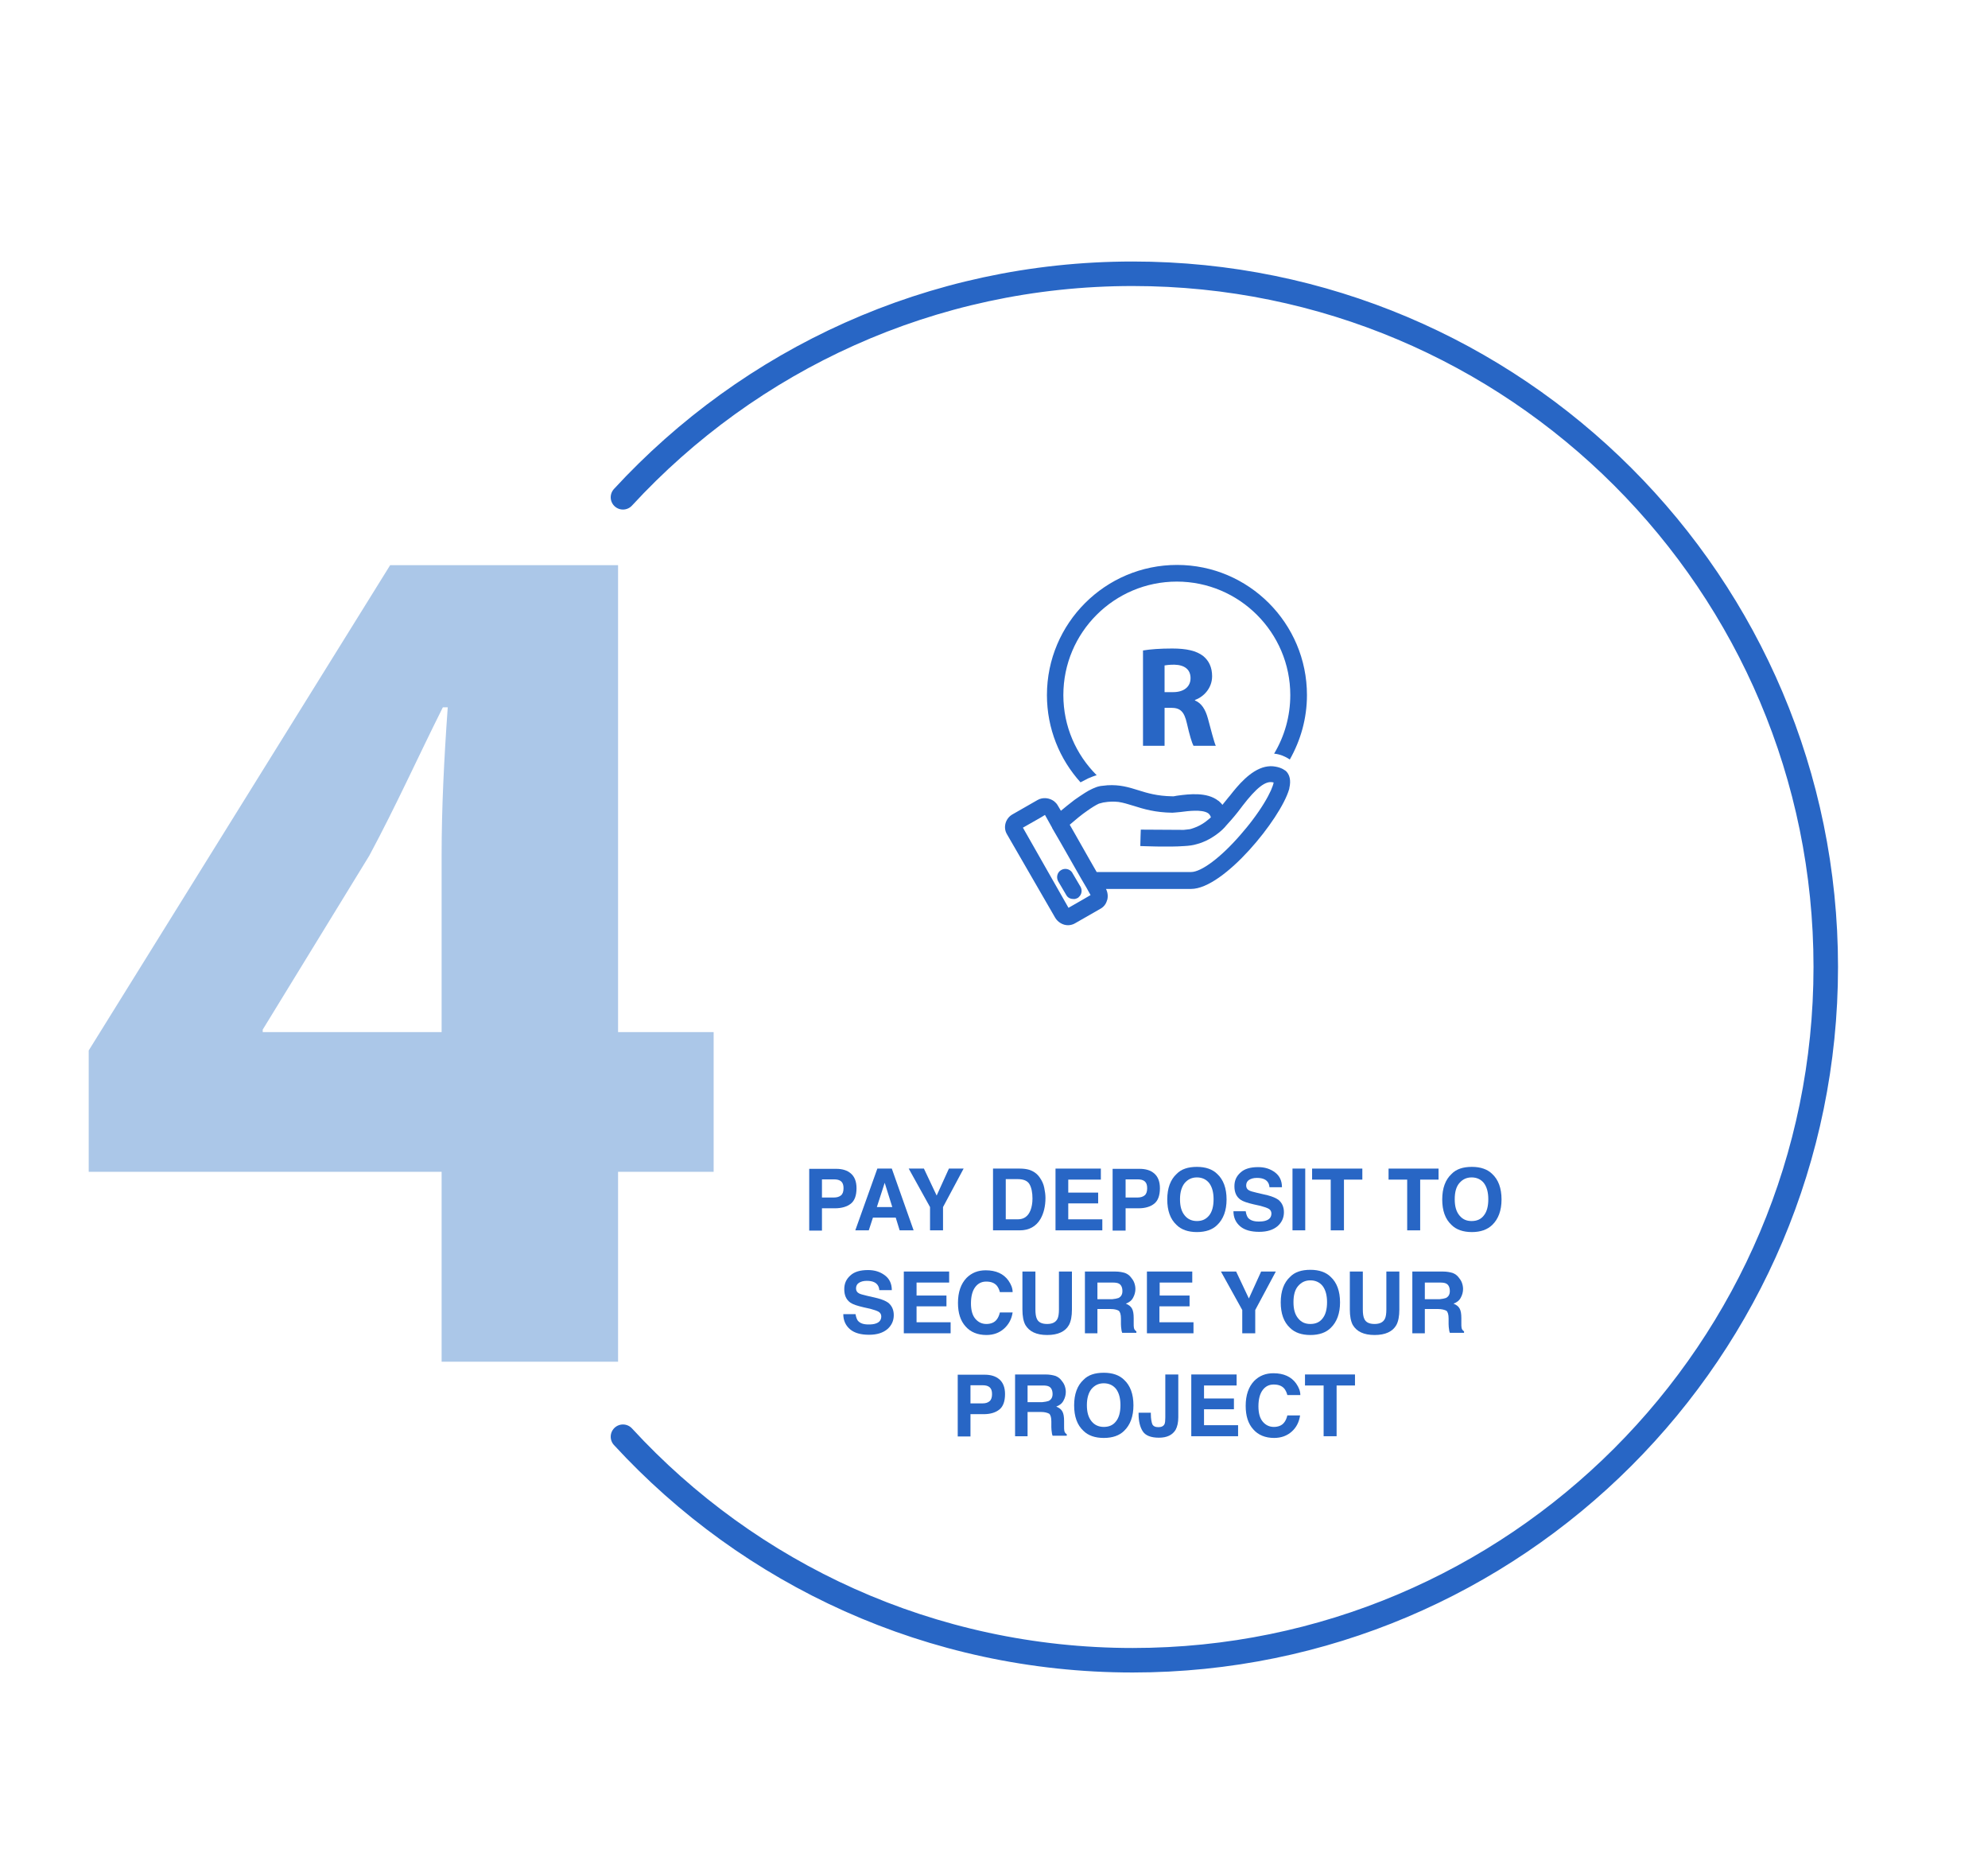
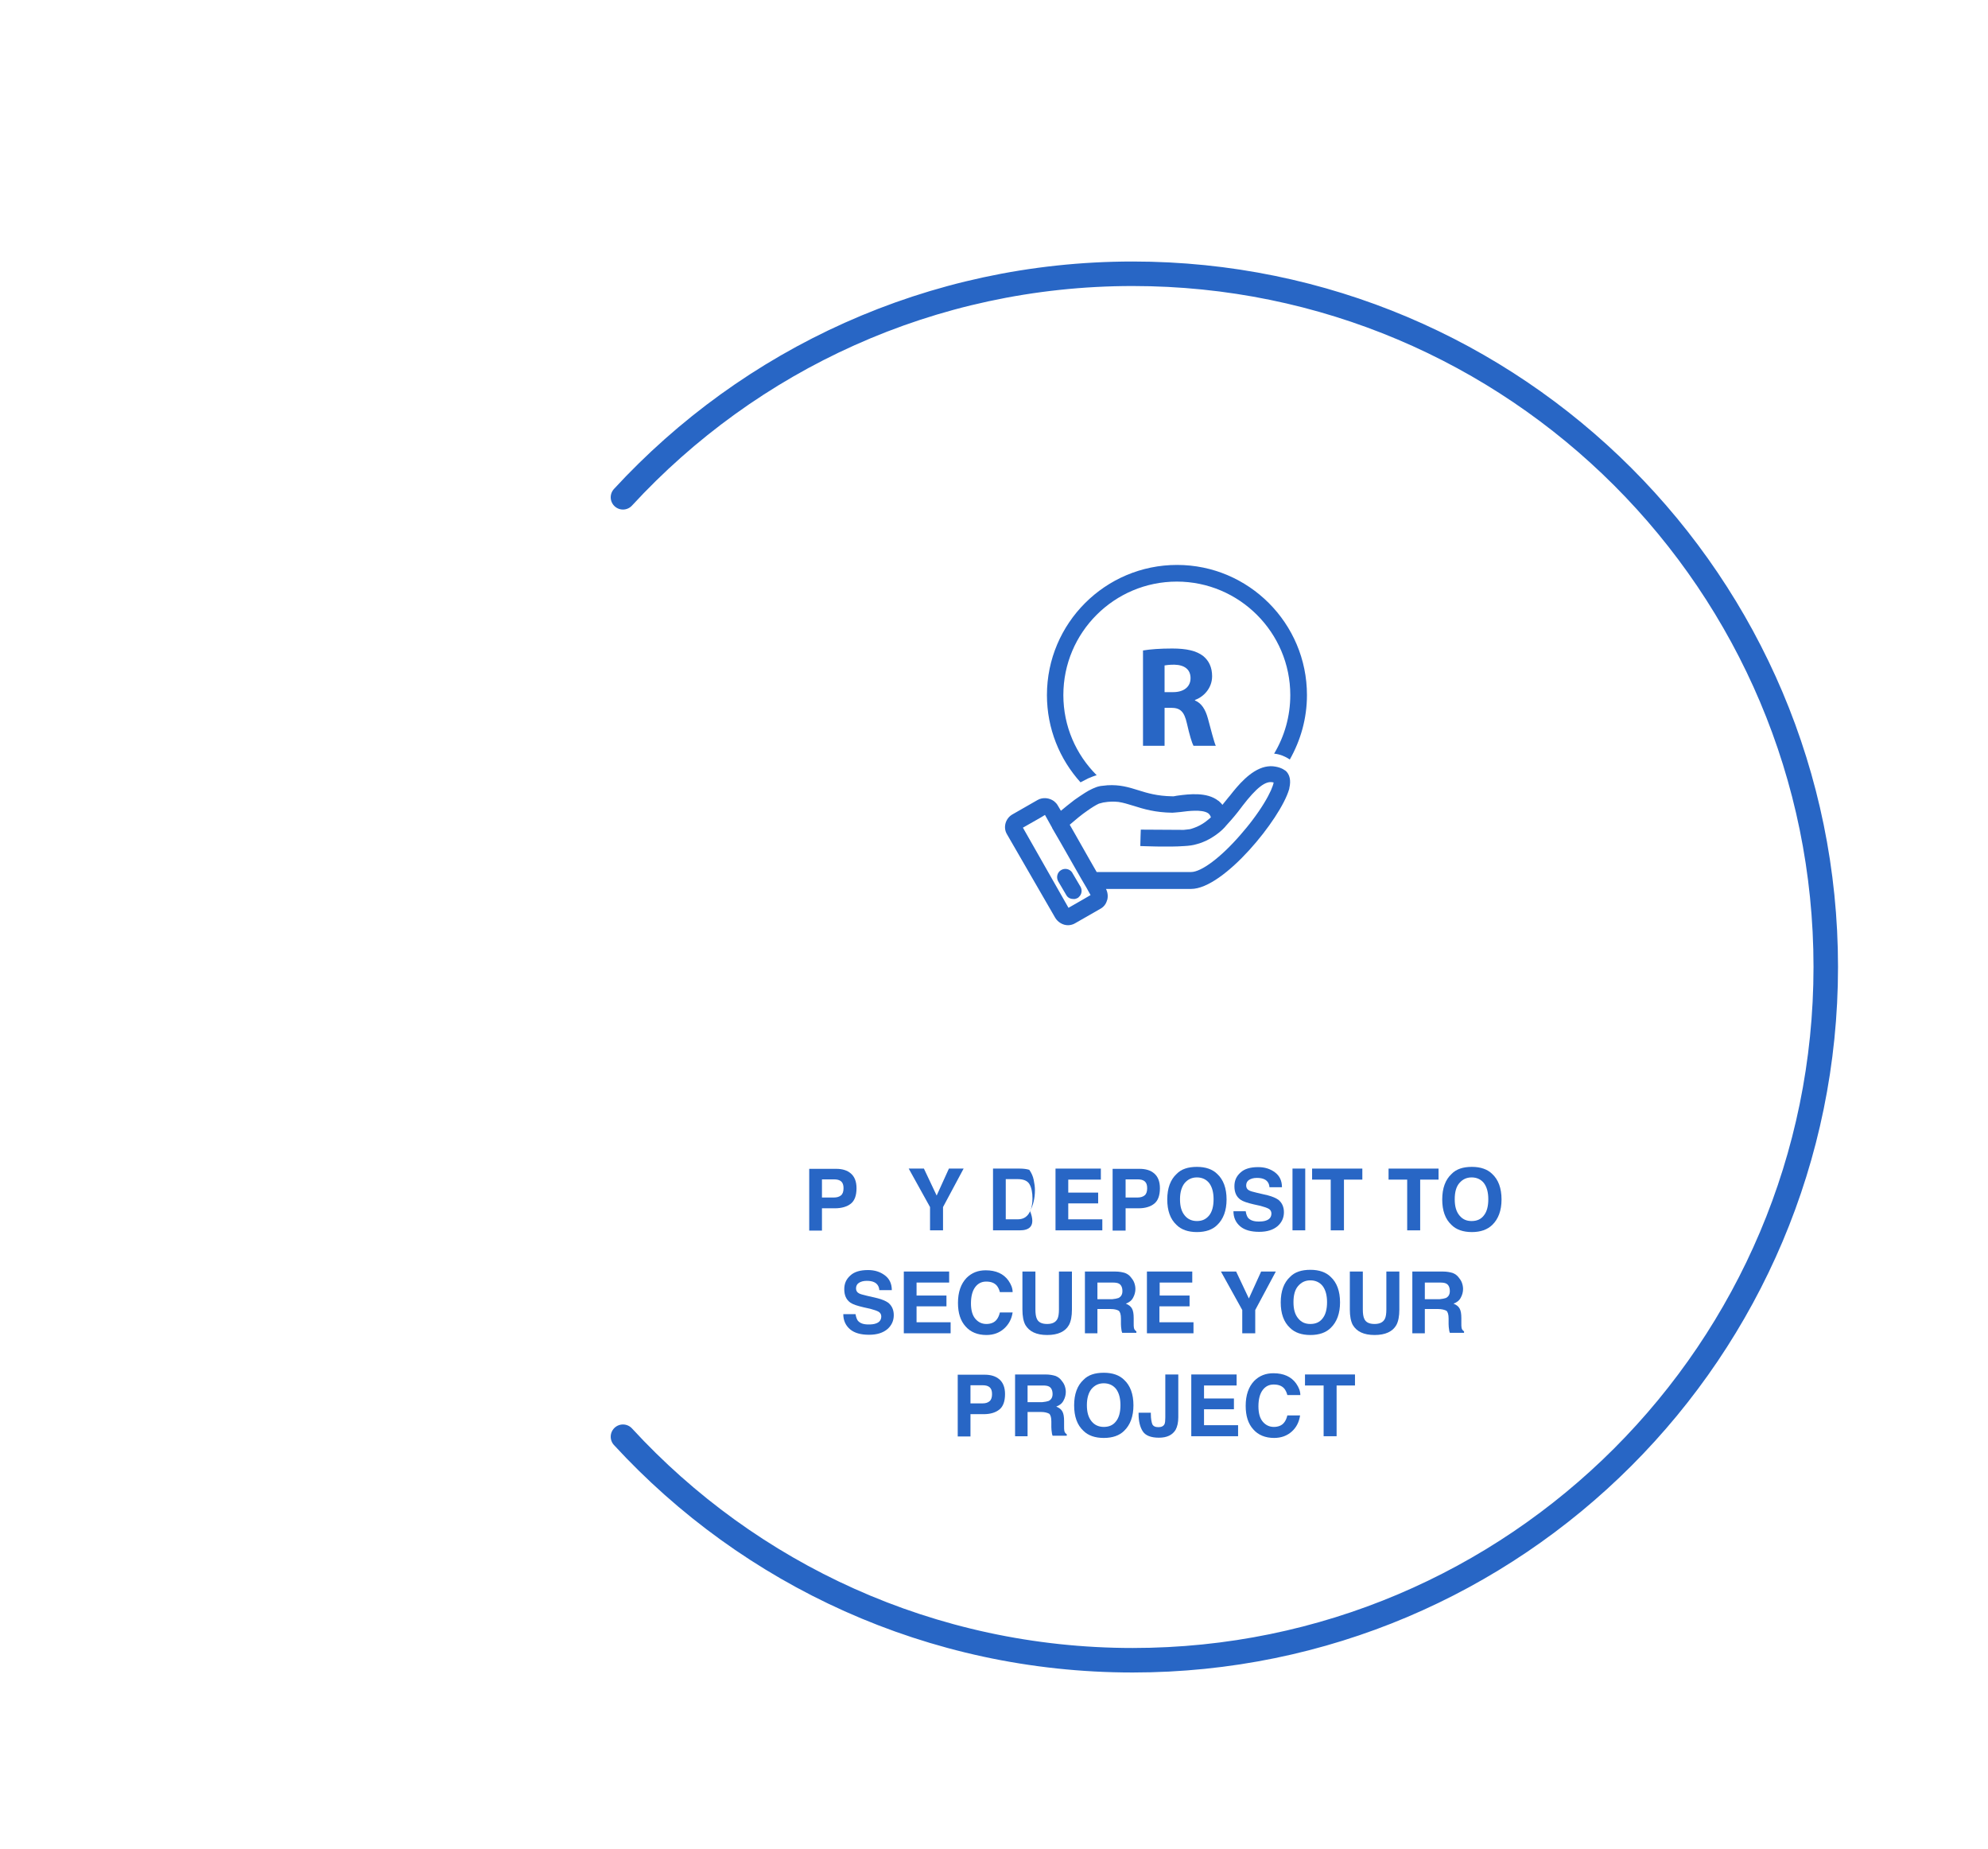
<svg xmlns="http://www.w3.org/2000/svg" id="Layer_1" x="0px" y="0px" viewBox="0 0 811.2 754.4" style="enable-background:new 0 0 811.2 754.4;" xml:space="preserve">
  <style type="text/css">	.st0{fill:none;stroke:#2866C5;stroke-width:10;stroke-linecap:round;stroke-linejoin:round;stroke-miterlimit:10;}	.st1{fill:#ABC7E8;}	.st2{fill:#2866C5;}</style>
  <g>
    <path class="st2" d="M340.7,493h-5.3v9.1h-5.2v-25.2h11c2.5,0,4.5,0.6,6,1.9s2.3,3.3,2.3,6c0,3-0.8,5.1-2.3,6.3  S343.5,493,340.7,493z M343.2,487.7c0.7-0.6,1-1.6,1-2.9s-0.3-2.2-1-2.8s-1.7-0.8-2.9-0.8h-4.9v7.4h4.9  C341.5,488.6,342.5,488.3,343.2,487.7z" />
-     <path class="st2" d="M365.5,496.8h-9.3l-1.7,5.2H349l9-25.2h5.9l8.9,25.2h-5.7L365.5,496.8z M364.1,492.5l-3.1-9.9l-3.2,9.9H364.1z  " />
    <path class="st2" d="M393.2,476.8l-8.4,15.7v9.5h-5.3v-9.5l-8.7-15.7h6.2l5.2,11l5-11H393.2z" />
-     <path class="st2" d="M416.1,502h-10.9v-25.2h10.9c1.6,0,2.9,0.2,3.9,0.5c1.8,0.6,3.2,1.6,4.3,3.2c0.9,1.3,1.5,2.6,1.8,4.1  c0.3,1.5,0.5,2.8,0.5,4.2c0,3.3-0.7,6.2-2,8.5C422.8,500.4,419.9,502,416.1,502z M420.1,483.2c-0.8-1.4-2.4-2.1-4.8-2.1h-4.9v16.4  h4.9c2.5,0,4.2-1.2,5.2-3.7c0.5-1.3,0.8-2.9,0.8-4.8C421.3,486.6,420.9,484.6,420.1,483.2z" />
+     <path class="st2" d="M416.1,502h-10.9v-25.2h10.9c1.6,0,2.9,0.2,3.9,0.5c0.9,1.3,1.5,2.6,1.8,4.1  c0.3,1.5,0.5,2.8,0.5,4.2c0,3.3-0.7,6.2-2,8.5C422.8,500.4,419.9,502,416.1,502z M420.1,483.2c-0.8-1.4-2.4-2.1-4.8-2.1h-4.9v16.4  h4.9c2.5,0,4.2-1.2,5.2-3.7c0.5-1.3,0.8-2.9,0.8-4.8C421.3,486.6,420.9,484.6,420.1,483.2z" />
    <path class="st2" d="M448.1,491h-12.2v6.5h13.9v4.5h-19.1v-25.2h18.5v4.5h-13.3v5.3h12.2V491z" />
    <path class="st2" d="M464.6,493h-5.3v9.1H454v-25.2h11c2.5,0,4.5,0.6,6,1.9s2.3,3.3,2.3,6c0,3-0.8,5.1-2.3,6.3S467.4,493,464.6,493  z M467.1,487.7c0.7-0.6,1-1.6,1-2.9s-0.3-2.2-1-2.8s-1.7-0.8-2.9-0.8h-4.9v7.4h4.9C465.4,488.6,466.4,488.3,467.1,487.7z" />
    <path class="st2" d="M488.4,502.7c-3.6,0-6.4-1-8.3-2.9c-2.6-2.4-3.8-5.9-3.8-10.4c0-4.6,1.3-8.1,3.8-10.4c1.9-2,4.7-2.9,8.3-2.9  c3.6,0,6.4,1,8.3,2.9c2.5,2.3,3.8,5.8,3.8,10.4c0,4.5-1.3,8-3.8,10.4C494.8,501.7,492,502.7,488.4,502.7z M493.4,495.9  c1.2-1.5,1.8-3.7,1.8-6.6c0-2.8-0.6-5-1.8-6.6c-1.2-1.5-2.9-2.3-5-2.3s-3.7,0.8-5,2.3c-1.2,1.5-1.9,3.7-1.9,6.6s0.6,5,1.9,6.6  c1.2,1.5,2.9,2.3,5,2.3S492.1,497.5,493.4,495.9z" />
    <path class="st2" d="M513.6,498.4c1.2,0,2.2-0.1,3-0.4c1.5-0.5,2.2-1.5,2.2-2.9c0-0.8-0.4-1.5-1.1-1.9c-0.7-0.4-1.9-0.8-3.4-1.2  l-2.7-0.6c-2.6-0.6-4.4-1.2-5.4-1.9c-1.7-1.2-2.5-3-2.5-5.5c0-2.3,0.8-4.1,2.5-5.6c1.6-1.5,4-2.2,7.2-2.2c2.7,0,4.9,0.7,6.8,2.1  s2.9,3.4,2.9,6.1h-5.1c-0.1-1.5-0.8-2.6-2-3.2c-0.8-0.4-1.8-0.6-3.1-0.6c-1.4,0-2.4,0.3-3.2,0.8c-0.8,0.5-1.2,1.3-1.2,2.3  c0,0.9,0.4,1.6,1.2,2c0.5,0.3,1.6,0.6,3.3,1l4.3,1c1.9,0.5,3.3,1.1,4.3,1.8c1.5,1.2,2.3,2.9,2.3,5.1c0,2.3-0.9,4.2-2.6,5.7  c-1.8,1.5-4.2,2.3-7.5,2.3c-3.3,0-5.9-0.7-7.7-2.2s-2.8-3.6-2.8-6.2h5c0.2,1.2,0.5,2,0.9,2.6C510.1,497.9,511.6,498.4,513.6,498.4z  " />
    <path class="st2" d="M527.4,476.8h5.2V502h-5.2V476.8z" />
    <path class="st2" d="M555.9,476.8v4.5h-7.5V502H543v-20.7h-7.6v-4.5H555.9z" />
    <path class="st2" d="M587,476.8v4.5h-7.5V502h-5.3v-20.7h-7.6v-4.5H587z" />
    <path class="st2" d="M600.6,502.7c-3.6,0-6.4-1-8.3-2.9c-2.6-2.4-3.8-5.9-3.8-10.4c0-4.6,1.3-8.1,3.8-10.4c1.9-2,4.7-2.9,8.3-2.9  s6.4,1,8.3,2.9c2.5,2.3,3.8,5.8,3.8,10.4c0,4.5-1.3,8-3.8,10.4C606.9,501.7,604.2,502.7,600.6,502.7z M605.5,495.9  c1.2-1.5,1.8-3.7,1.8-6.6c0-2.8-0.6-5-1.8-6.6c-1.2-1.5-2.9-2.3-5-2.3s-3.7,0.8-5,2.3s-1.9,3.7-1.9,6.6s0.6,5,1.9,6.6  s2.9,2.3,5,2.3S604.3,497.5,605.5,495.9z" />
    <path class="st2" d="M354.4,540.4c1.2,0,2.2-0.1,3-0.4c1.5-0.5,2.2-1.5,2.2-2.9c0-0.8-0.4-1.5-1.1-1.9c-0.7-0.4-1.9-0.8-3.4-1.2  l-2.7-0.6c-2.6-0.6-4.4-1.2-5.4-1.9c-1.7-1.2-2.5-3-2.5-5.5c0-2.3,0.8-4.1,2.5-5.6c1.6-1.5,4-2.2,7.2-2.2c2.7,0,4.9,0.7,6.8,2.1  s2.9,3.4,2.9,6.1h-5.1c-0.1-1.5-0.8-2.6-2-3.2c-0.8-0.4-1.8-0.6-3.1-0.6c-1.4,0-2.4,0.3-3.2,0.8c-0.8,0.5-1.2,1.3-1.2,2.3  c0,0.9,0.4,1.6,1.2,2c0.5,0.3,1.6,0.6,3.3,1l4.3,1c1.9,0.5,3.3,1.1,4.3,1.8c1.5,1.2,2.3,2.9,2.3,5.1c0,2.3-0.9,4.2-2.6,5.7  c-1.8,1.5-4.2,2.3-7.5,2.3c-3.3,0-5.9-0.7-7.7-2.2s-2.8-3.6-2.8-6.2h5c0.2,1.2,0.5,2,0.9,2.6C350.9,539.9,352.3,540.4,354.4,540.4z  " />
    <path class="st2" d="M386.2,533h-12.2v6.5h13.9v4.5h-19.1v-25.2h18.5v4.5h-13.3v5.3h12.2V533z" />
    <path class="st2" d="M409.7,542.1c-1.9,1.7-4.3,2.6-7.2,2.6c-3.6,0-6.5-1.2-8.5-3.5c-2.1-2.3-3.1-5.5-3.1-9.6  c0-4.4,1.2-7.8,3.5-10.2c2.1-2.1,4.7-3.1,7.8-3.1c4.2,0,7.3,1.4,9.3,4.2c1.1,1.6,1.7,3.1,1.7,4.7H408c-0.3-1.2-0.8-2.1-1.3-2.7  c-1-1.1-2.4-1.6-4.3-1.6c-1.9,0-3.4,0.8-4.5,2.3s-1.7,3.7-1.7,6.6c0,2.8,0.6,4.9,1.8,6.3c1.2,1.4,2.7,2.1,4.5,2.1  c1.8,0,3.3-0.6,4.2-1.8c0.5-0.6,1-1.6,1.3-2.9h5.2C412.8,538.2,411.6,540.4,409.7,542.1z" />
    <path class="st2" d="M432.1,534.3v-15.5h5.3v15.5c0,2.7-0.4,4.8-1.2,6.3c-1.5,2.7-4.5,4.1-8.9,4.1s-7.3-1.4-8.9-4.1  c-0.8-1.5-1.2-3.6-1.2-6.3v-15.5h5.3v15.5c0,1.7,0.2,3,0.6,3.8c0.6,1.4,2,2.1,4.2,2.1c2.1,0,3.5-0.7,4.2-2.1  C431.9,537.3,432.1,536,432.1,534.3z" />
    <path class="st2" d="M453.2,534.1h-5.4v9.9h-5.1v-25.2H455c1.8,0,3.1,0.3,4.1,0.6c1,0.4,1.8,1,2.4,1.8c0.5,0.6,1,1.3,1.3,2.1  s0.5,1.7,0.5,2.6c0,1.2-0.3,2.4-0.9,3.5c-0.6,1.2-1.6,2-3,2.5c1.2,0.5,2,1.1,2.5,2s0.7,2.2,0.7,3.9v1.7c0,1.2,0,1.9,0.1,2.3  c0.1,0.6,0.5,1.1,1,1.4v0.6h-5.8c-0.2-0.6-0.3-1-0.3-1.3c-0.1-0.7-0.2-1.4-0.2-2.2l0-2.3c0-1.6-0.3-2.7-0.9-3.2  C455.8,534.4,454.8,534.1,453.2,534.1z M456.4,529.6c1-0.5,1.6-1.4,1.6-2.8c0-1.5-0.5-2.6-1.5-3.1c-0.6-0.3-1.4-0.4-2.6-0.4h-6.1  v6.8h6C454.9,530,455.8,529.8,456.4,529.6z" />
    <path class="st2" d="M485.3,533h-12.2v6.5H487v4.5H468v-25.2h18.5v4.5h-13.3v5.3h12.2V533z" />
    <path class="st2" d="M520.6,518.8l-8.4,15.7v9.5h-5.3v-9.5l-8.7-15.7h6.2l5.2,11l5-11H520.6z" />
    <path class="st2" d="M534.7,544.7c-3.6,0-6.4-1-8.3-2.9c-2.6-2.4-3.8-5.9-3.8-10.4c0-4.6,1.3-8.1,3.8-10.4c1.9-2,4.7-2.9,8.3-2.9  s6.4,1,8.3,2.9c2.5,2.3,3.8,5.8,3.8,10.4c0,4.5-1.3,8-3.8,10.4C541.1,543.7,538.3,544.7,534.7,544.7z M539.7,537.9  c1.2-1.5,1.8-3.7,1.8-6.6c0-2.8-0.6-5-1.8-6.6c-1.2-1.5-2.9-2.3-5-2.3s-3.7,0.8-5,2.3s-1.9,3.7-1.9,6.6s0.6,5,1.9,6.6  s2.9,2.3,5,2.3S538.5,539.5,539.7,537.9z" />
    <path class="st2" d="M565.7,534.3v-15.5h5.3v15.5c0,2.7-0.4,4.8-1.2,6.3c-1.5,2.7-4.5,4.1-8.9,4.1s-7.3-1.4-8.9-4.1  c-0.8-1.5-1.2-3.6-1.2-6.3v-15.5h5.3v15.5c0,1.7,0.2,3,0.6,3.8c0.6,1.4,2,2.1,4.2,2.1c2.1,0,3.5-0.7,4.2-2.1  C565.5,537.3,565.7,536,565.7,534.3z" />
    <path class="st2" d="M586.8,534.1h-5.4v9.9h-5.1v-25.2h12.4c1.8,0,3.1,0.3,4.1,0.6c1,0.4,1.8,1,2.4,1.8c0.5,0.6,1,1.3,1.3,2.1  s0.5,1.7,0.5,2.6c0,1.2-0.3,2.4-0.9,3.5c-0.6,1.2-1.6,2-3,2.5c1.2,0.5,2,1.1,2.5,2s0.7,2.2,0.7,3.9v1.7c0,1.2,0,1.9,0.1,2.3  c0.1,0.6,0.5,1.1,1,1.4v0.6h-5.8c-0.2-0.6-0.3-1-0.3-1.3c-0.1-0.7-0.2-1.4-0.2-2.2l0-2.3c0-1.6-0.3-2.7-0.9-3.2  C589.4,534.4,588.3,534.1,586.8,534.1z M590,529.6c1-0.5,1.6-1.4,1.6-2.8c0-1.5-0.5-2.6-1.5-3.1c-0.6-0.3-1.4-0.4-2.6-0.4h-6.1v6.8  h6C588.5,530,589.4,529.8,590,529.6z" />
    <path class="st2" d="M401.4,577H396v9.1h-5.2v-25.2h11c2.5,0,4.5,0.6,6,1.9s2.3,3.3,2.3,6c0,3-0.8,5.1-2.3,6.3S404.2,577,401.4,577  z M403.8,571.7c0.7-0.6,1-1.6,1-2.9s-0.3-2.2-1-2.8s-1.7-0.8-2.9-0.8H396v7.4h4.9C402.2,572.6,403.1,572.3,403.8,571.7z" />
    <path class="st2" d="M424.7,576.1h-5.4v9.9h-5.1v-25.2h12.4c1.8,0,3.1,0.3,4.1,0.6c1,0.4,1.8,1,2.4,1.8c0.5,0.6,1,1.3,1.3,2.1  s0.5,1.7,0.5,2.6c0,1.2-0.3,2.4-0.9,3.5c-0.6,1.2-1.6,2-3,2.5c1.2,0.5,2,1.1,2.5,2s0.7,2.2,0.7,3.9v1.7c0,1.2,0,1.9,0.1,2.3  c0.1,0.6,0.5,1.1,1,1.4v0.6h-5.8c-0.2-0.6-0.3-1-0.3-1.3c-0.1-0.7-0.2-1.4-0.2-2.2l0-2.3c0-1.6-0.3-2.7-0.9-3.2  C427.3,576.4,426.3,576.1,424.7,576.1z M427.9,571.6c1-0.5,1.6-1.4,1.6-2.8c0-1.5-0.5-2.6-1.5-3.1c-0.6-0.3-1.4-0.4-2.6-0.4h-6.1  v6.8h6C426.4,572,427.3,571.8,427.9,571.6z" />
    <path class="st2" d="M450.4,586.7c-3.6,0-6.4-1-8.3-2.9c-2.6-2.4-3.8-5.9-3.8-10.4c0-4.6,1.3-8.1,3.8-10.4c1.9-2,4.7-2.9,8.3-2.9  c3.6,0,6.4,1,8.3,2.9c2.5,2.3,3.8,5.8,3.8,10.4c0,4.5-1.3,8-3.8,10.4C456.8,585.7,454,586.7,450.4,586.7z M455.4,579.9  c1.2-1.5,1.8-3.7,1.8-6.6c0-2.8-0.6-5-1.8-6.6c-1.2-1.5-2.9-2.3-5-2.3s-3.7,0.8-5,2.3c-1.2,1.5-1.9,3.7-1.9,6.6s0.6,5,1.9,6.6  c1.2,1.5,2.9,2.3,5,2.3S454.2,581.5,455.4,579.9z" />
    <path class="st2" d="M475.5,578.4v-17.6h5.3v17.5c0,2.1-0.4,3.8-1.1,5.1c-1.3,2.1-3.5,3.2-6.8,3.2s-5.5-0.9-6.6-2.6  c-1.1-1.7-1.7-4.1-1.7-7v-0.6h5v0.6c0,1.9,0.3,3.3,0.6,4.1c0.4,0.8,1.2,1.2,2.5,1.2c1.2,0,2.1-0.4,2.5-1.3  C475.4,580.5,475.5,579.7,475.5,578.4z" />
    <path class="st2" d="M503.5,575h-12.2v6.5h13.9v4.5h-19.1v-25.2h18.5v4.5h-13.3v5.3h12.2V575z" />
    <path class="st2" d="M527.1,584.1c-1.9,1.7-4.3,2.6-7.2,2.6c-3.6,0-6.5-1.2-8.5-3.5c-2.1-2.3-3.1-5.5-3.1-9.6  c0-4.4,1.2-7.8,3.5-10.2c2.1-2.1,4.7-3.1,7.8-3.1c4.2,0,7.3,1.4,9.3,4.2c1.1,1.6,1.7,3.1,1.7,4.7h-5.3c-0.3-1.2-0.8-2.1-1.3-2.7  c-1-1.1-2.4-1.6-4.3-1.6c-1.9,0-3.4,0.8-4.5,2.3c-1.1,1.5-1.7,3.7-1.7,6.6c0,2.8,0.6,4.9,1.8,6.3c1.2,1.4,2.7,2.1,4.5,2.1  c1.8,0,3.3-0.6,4.2-1.8c0.5-0.6,1-1.6,1.3-2.9h5.2C530.1,580.2,529,582.4,527.1,584.1z" />
    <path class="st2" d="M552.9,560.8v4.5h-7.5V586h-5.3v-20.7h-7.6v-4.5H552.9z" />
  </g>
  <g>
    <path class="st0" d="M254.2,202.9c51.7-56.1,125.7-91.2,208-91.2c156.2,0,282.8,126.6,282.8,282.8S618.4,677.4,462.2,677.4  c-82.3,0-156.4-35.1-208-91.2" />
    <g>
-       <path class="st1" d="M180.2,555.6v-77.5h-144v-49.5l123-198h93v190.5h39v57h-39v77.5H180.2z M180.2,421.1v-72   c0-19.5,1-39.5,2.5-60.5h-2c-10.5,21-19,40-30,60.5l-43.5,71v1H180.2z" />
-     </g>
+       </g>
  </g>
  <g>
    <g>
      <path class="st2" d="M444,317.6c1.2-0.5,2.4-1,3.5-1.3c-8.4-8.4-13.6-19.9-13.6-32.7c0-25.6,20.8-46.3,46.3-46.3   c25.5,0,46.3,20.8,46.3,46.3c0,8.7-2.4,16.9-6.6,23.9c1.2,0.1,2.3,0.4,3.4,0.8c1,0.4,2,0.9,3,1.6c4.4-7.8,7-16.7,7-26.3   c0-29.3-23.8-53.1-53-53.1c-29.3,0-53.1,23.8-53.1,53.1c0,13.7,5.2,26.2,13.7,35.6C442,318.6,443,318.1,444,317.6z" />
      <path class="st2" d="M430.6,374.5c1.1,1.8,3.1,3,5.2,3c1,0,2.1-0.3,2.9-0.8l10.3-5.9c1.3-0.7,2.3-1.9,2.7-3.4   c0-0.1,0.1-0.2,0.1-0.2c0.4-1.5,0.2-3.1-0.5-4.5H486c13.4,0,36.5-28.6,40-40.6c0.1-0.2,0.1-0.4,0.1-0.5c0.8-3.4,0-5.4-1-6.6   c-0.4-0.5-0.9-0.8-1.3-1c0,0-0.1,0-0.1-0.1c-1.1-0.6-2.1-0.9-3.2-1.1c-1.5-0.3-2.9-0.2-4.3,0.1c-6,1.4-11.1,7.6-14.3,11.7   c-0.2,0.2-0.4,0.5-0.6,0.7c-0.8,1-1.6,2-2.5,3.1c-0.4-0.6-0.9-1-1.3-1.4c-0.1-0.1-0.2-0.2-0.4-0.3c-4.6-3.6-11.9-2.7-16.4-2.1   c-1,0.1-1.7,0.4-2.4,0.3c-6.1-0.1-10.1-1.3-13.9-2.5c-3.8-1.2-7.5-2.3-12.5-2c-0.9,0.1-1.8,0.2-2.8,0.3c-0.5,0.1-1,0.2-1.6,0.4   c-1.1,0.4-2.2,0.9-3.3,1.5c-0.5,0.3-1,0.6-1.5,0.9c-1.4,0.9-2.9,1.9-4.3,2.9c-2,1.5-3.9,3.1-5.5,4.4l-1.3-2.2   c-0.4-0.7-0.9-1.2-1.5-1.7c-1.9-1.4-4.6-1.7-6.7-0.5l-10.3,5.9c-2.8,1.6-3.9,5.3-2.2,8.1L430.6,374.5z M424.6,333.6l1.8-1.1   l2.9,5.2l0,0.1l3.6,6.2l5.7,10l2.8,4.9l2,3.4l1.6,2.9l-2.9,1.7l-6.1,3.5l-18.6-32.7L424.6,333.6z M450.3,327.4c0,0,0.1,0,0.1,0   c2.3-0.4,4.2-0.4,6-0.2c2,0.3,3.9,0.9,6.2,1.6c4.1,1.3,8.7,2.7,15.8,2.8c0.8-0.1,1.9-0.1,3.4-0.3c3-0.4,8.5-1.1,11,0.4   c0.2,0.1,0.3,0.2,0.4,0.3c0.3,0.3,0.7,0.7,0.9,1.5c-0.7,0.6-1.4,1.2-2.2,1.8c-1.5,1.1-3,1.9-4.7,2.5c-0.4,0.1-0.8,0.3-1.2,0.4   c-0.4,0.1-0.8,0.2-1.2,0.2c-0.5,0.1-1.1,0.1-1.8,0.2c-0.1,0-0.3,0-0.4,0l-17.1-0.1l-0.1,2.8l-0.1,3.9c0.5,0,11.5,0.5,18,0   c1.8-0.1,3.5-0.3,5.1-0.8c2.7-0.7,5-1.9,6.8-3.1c3.1-2,4.9-4.1,5-4.3l0.8-0.9v0c1-1.1,1.9-2.1,2.8-3.2c0.9-1.1,1.8-2.2,2.6-3.3   c0.2-0.3,0.4-0.5,0.6-0.8c5.7-7.4,9.4-10.3,12.4-9.6c0.1,0,0.2,0,0.3,0.1c-0.1,0.7-0.5,1.8-1.1,3.2c-1.3,2.9-3.8,7.2-7.6,12.2   c-1.4,1.9-3.1,3.9-4.9,6c-8,9.2-15.9,15.1-20.1,15.1h-38.5l-2.7-4.7l-5.9-10.4l-2.4-4.2c2.2-1.9,4.8-4.1,7.3-5.8   c1.7-1.2,3.3-2.2,4.6-2.8C449.1,327.7,449.8,327.5,450.3,327.4z" />
      <path class="st2" d="M439.7,366.4c0.2-0.1,0.4-0.2,0.5-0.4c1.2-1,1.5-2.8,0.7-4.2l-3.3-5.6c0-0.1-0.1-0.1-0.1-0.2   c-1-1.5-3-1.9-4.5-1c-1.6,0.9-2.1,3-1.2,4.6l3.3,5.6c0.6,1.1,1.7,1.6,2.9,1.6C438.5,366.9,439.1,366.7,439.7,366.4z" />
    </g>
    <g>
      <path class="st2" d="M466.4,265.4c2.9-0.5,7.1-0.8,11.9-0.8c5.8,0,9.9,0.9,12.7,3.1c2.3,1.9,3.6,4.6,3.6,8.2c0,5-3.6,8.5-7,9.7   v0.2c2.7,1.1,4.3,3.7,5.3,7.4c1.2,4.4,2.5,9.6,3.2,11.1h-9.1c-0.6-1.1-1.6-4.3-2.7-9.2c-1.1-4.9-2.8-6.3-6.4-6.3h-2.7v15.5h-8.8   V265.4z M475.2,282.4h3.5c4.4,0,7.1-2.2,7.1-5.7c0-3.6-2.5-5.4-6.6-5.5c-2.2,0-3.4,0.2-4,0.3V282.4z" />
    </g>
  </g>
</svg>